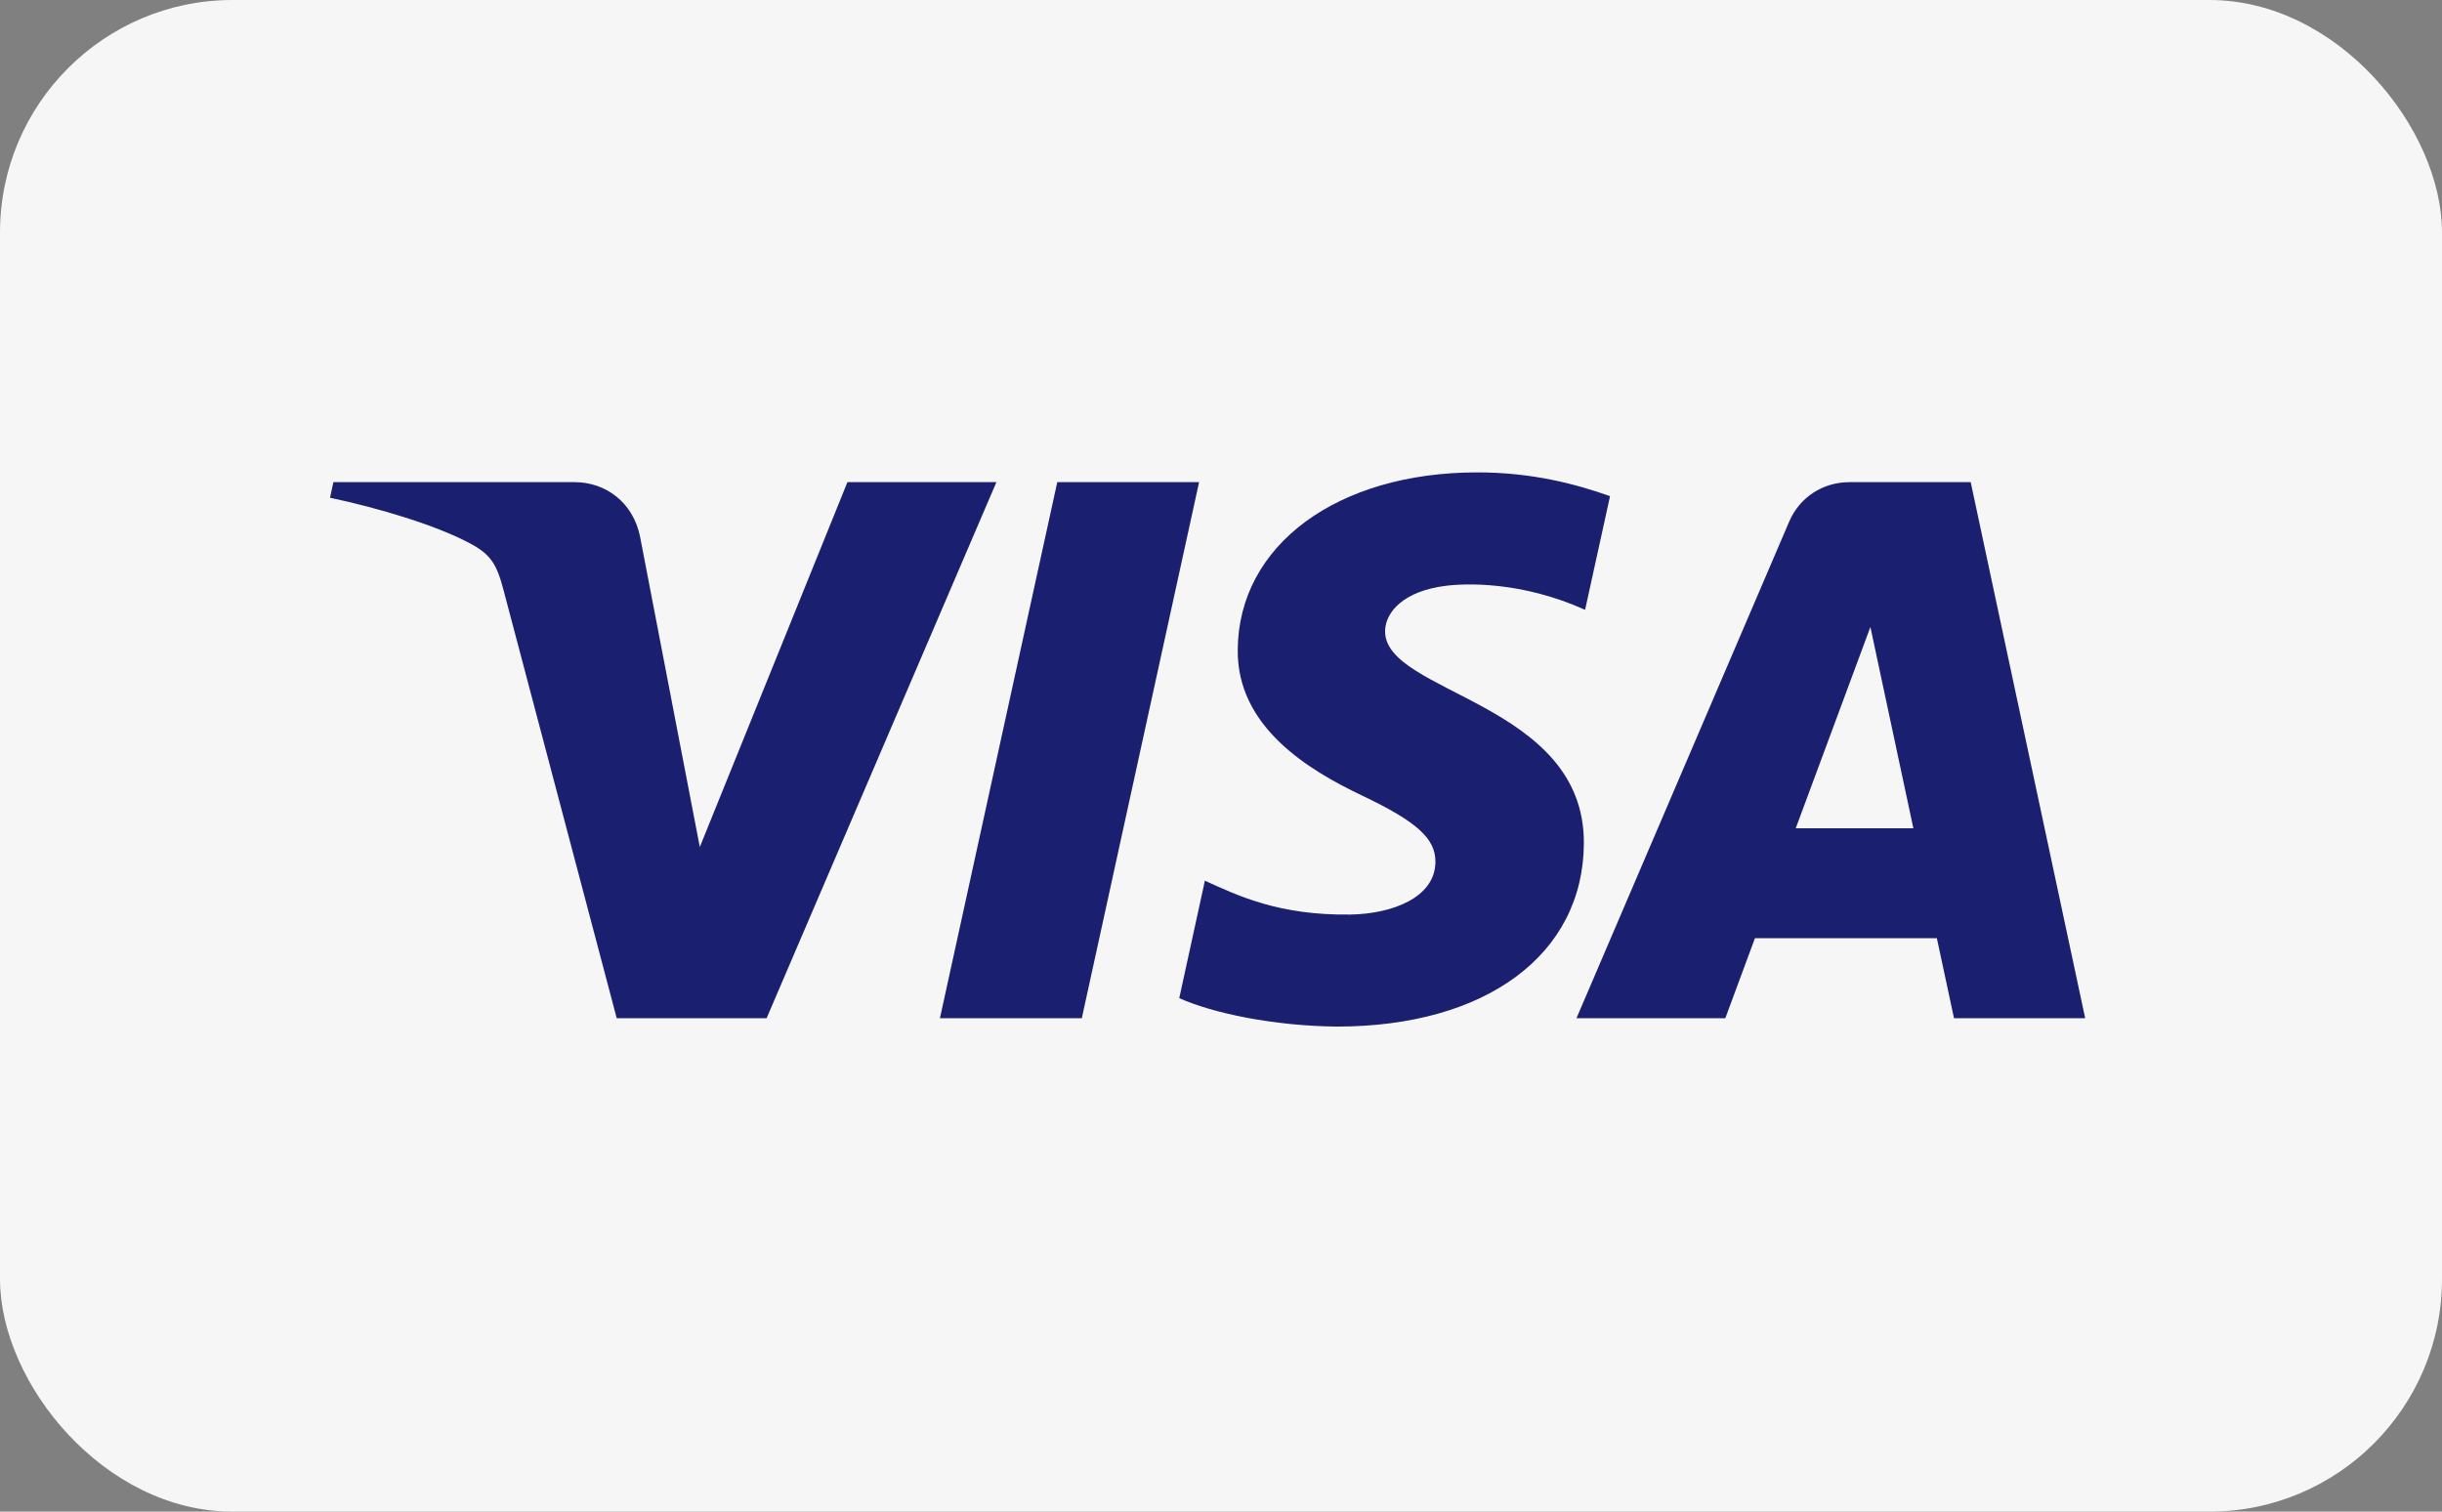
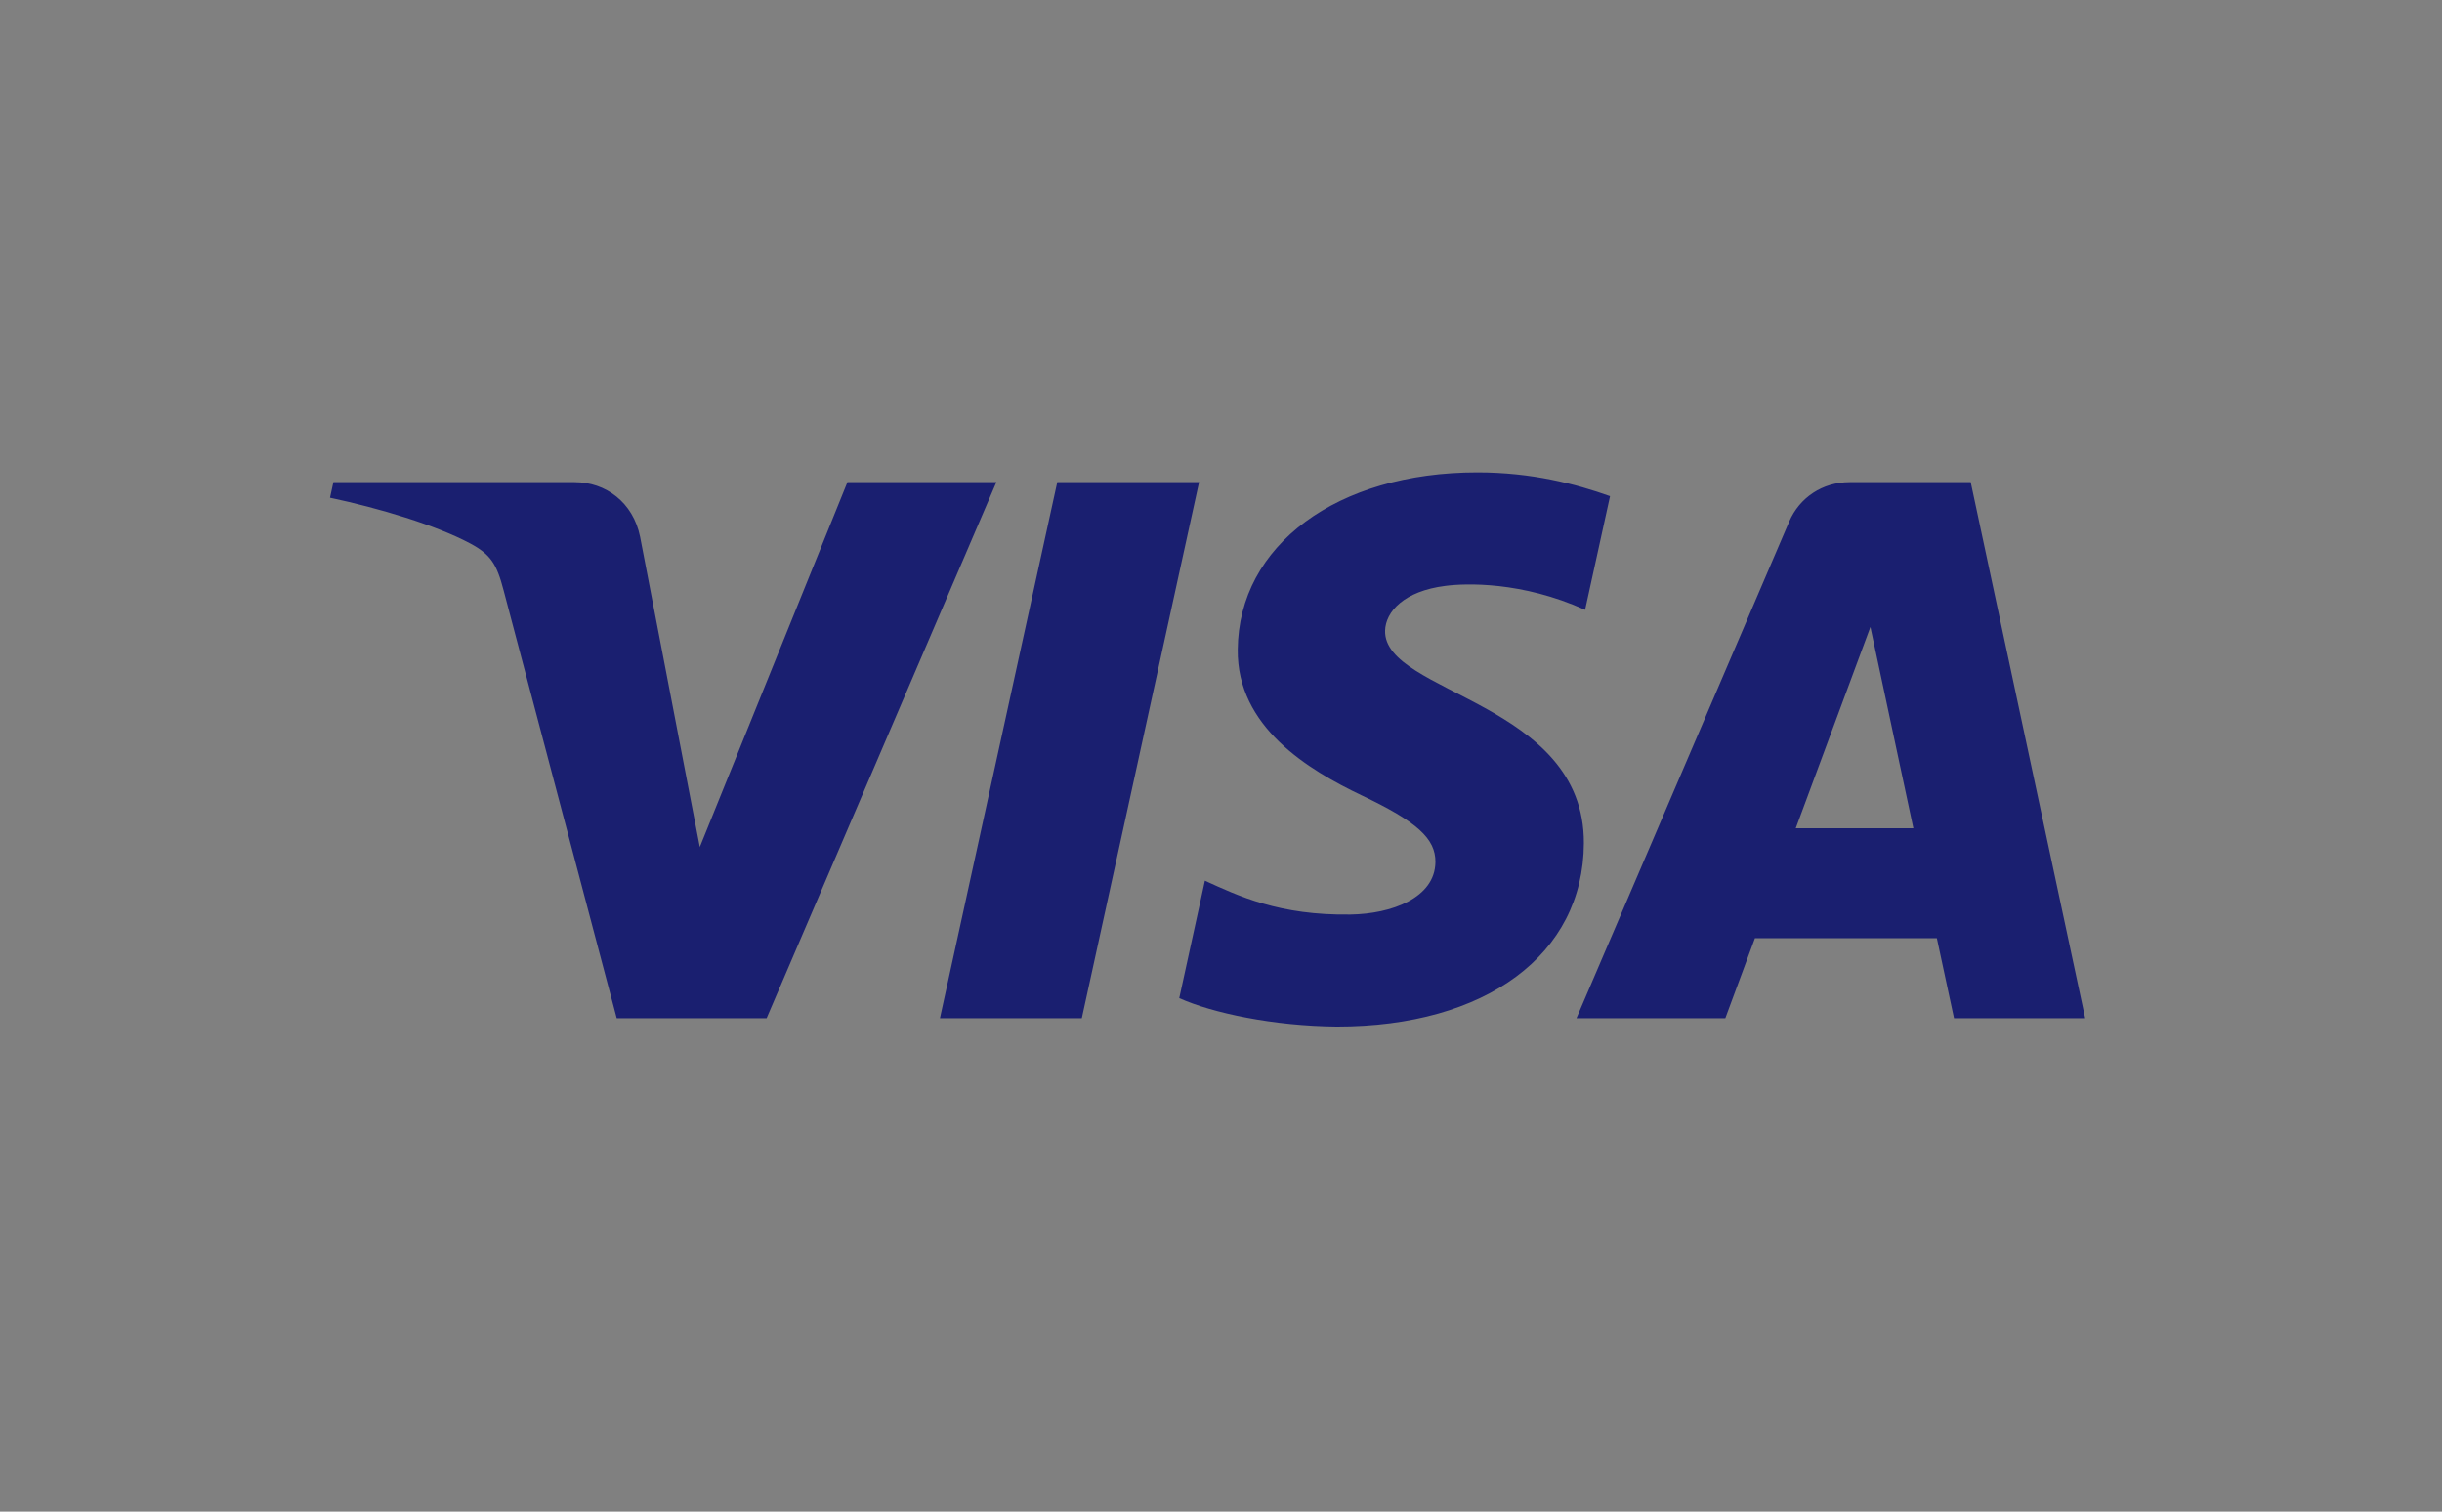
<svg xmlns="http://www.w3.org/2000/svg" width="42" height="26" viewBox="0 0 42 26" fill="none">
  <rect x="0" y="0" width="42" height="26" fill="#808080" stroke="none" />
-   <rect width="42" height="26" rx="4" fill="#F6F6F6" />
-   <path fill-rule="evenodd" clip-rule="evenodd" d="M21.288 11.172C21.271 12.5 22.498 13.241 23.423 13.682C24.373 14.134 24.692 14.424 24.688 14.828C24.681 15.446 23.93 15.719 23.228 15.73C22.002 15.749 21.29 15.406 20.723 15.148L20.282 17.168C20.85 17.424 21.902 17.647 22.994 17.657C25.556 17.657 27.232 16.42 27.241 14.503C27.251 12.07 23.799 11.935 23.822 10.848C23.831 10.518 24.152 10.166 24.858 10.077C25.207 10.031 26.17 9.997 27.262 10.489L27.691 8.534C27.104 8.325 26.349 8.125 25.409 8.125C22.997 8.125 21.302 9.378 21.288 11.172ZM31.811 8.293C31.343 8.293 30.949 8.56 30.773 8.97L27.114 17.513H29.674L30.183 16.137H33.312L33.607 17.513H35.863L33.894 8.293H31.811ZM32.169 10.784L32.908 14.246H30.885L32.169 10.784ZM18.184 8.293L16.166 17.513H18.606L20.623 8.293H18.184ZM14.575 8.293L12.036 14.569L11.009 9.233C10.889 8.637 10.413 8.293 9.884 8.293H5.734L5.676 8.561C6.528 8.742 7.496 9.033 8.082 9.345C8.441 9.536 8.544 9.703 8.662 10.156L10.607 17.513H13.185L17.137 8.293H14.575Z" fill="#1A1F70" />
+   <path fill-rule="evenodd" clip-rule="evenodd" d="M21.288 11.172C21.271 12.5 22.498 13.241 23.423 13.682C24.373 14.134 24.692 14.424 24.688 14.828C24.681 15.446 23.93 15.719 23.228 15.73C22.002 15.749 21.29 15.406 20.723 15.148L20.282 17.168C20.85 17.424 21.902 17.647 22.994 17.657C25.556 17.657 27.232 16.42 27.241 14.503C27.251 12.07 23.799 11.935 23.822 10.848C23.831 10.518 24.152 10.166 24.858 10.077C25.207 10.031 26.17 9.997 27.262 10.489L27.691 8.534C27.104 8.325 26.349 8.125 25.409 8.125C22.997 8.125 21.302 9.378 21.288 11.172ZM31.811 8.293C31.343 8.293 30.949 8.56 30.773 8.97L27.114 17.513H29.674L30.183 16.137H33.312L33.607 17.513H35.863L33.894 8.293H31.811ZM32.169 10.784L32.908 14.246H30.885L32.169 10.784ZM18.184 8.293L16.166 17.513H18.606L20.623 8.293H18.184ZM14.575 8.293L12.036 14.569L11.009 9.233C10.889 8.637 10.413 8.293 9.884 8.293H5.734L5.676 8.561C6.528 8.742 7.496 9.033 8.082 9.345C8.441 9.536 8.544 9.703 8.662 10.156L10.607 17.513H13.185L17.137 8.293Z" fill="#1A1F70" />
</svg>